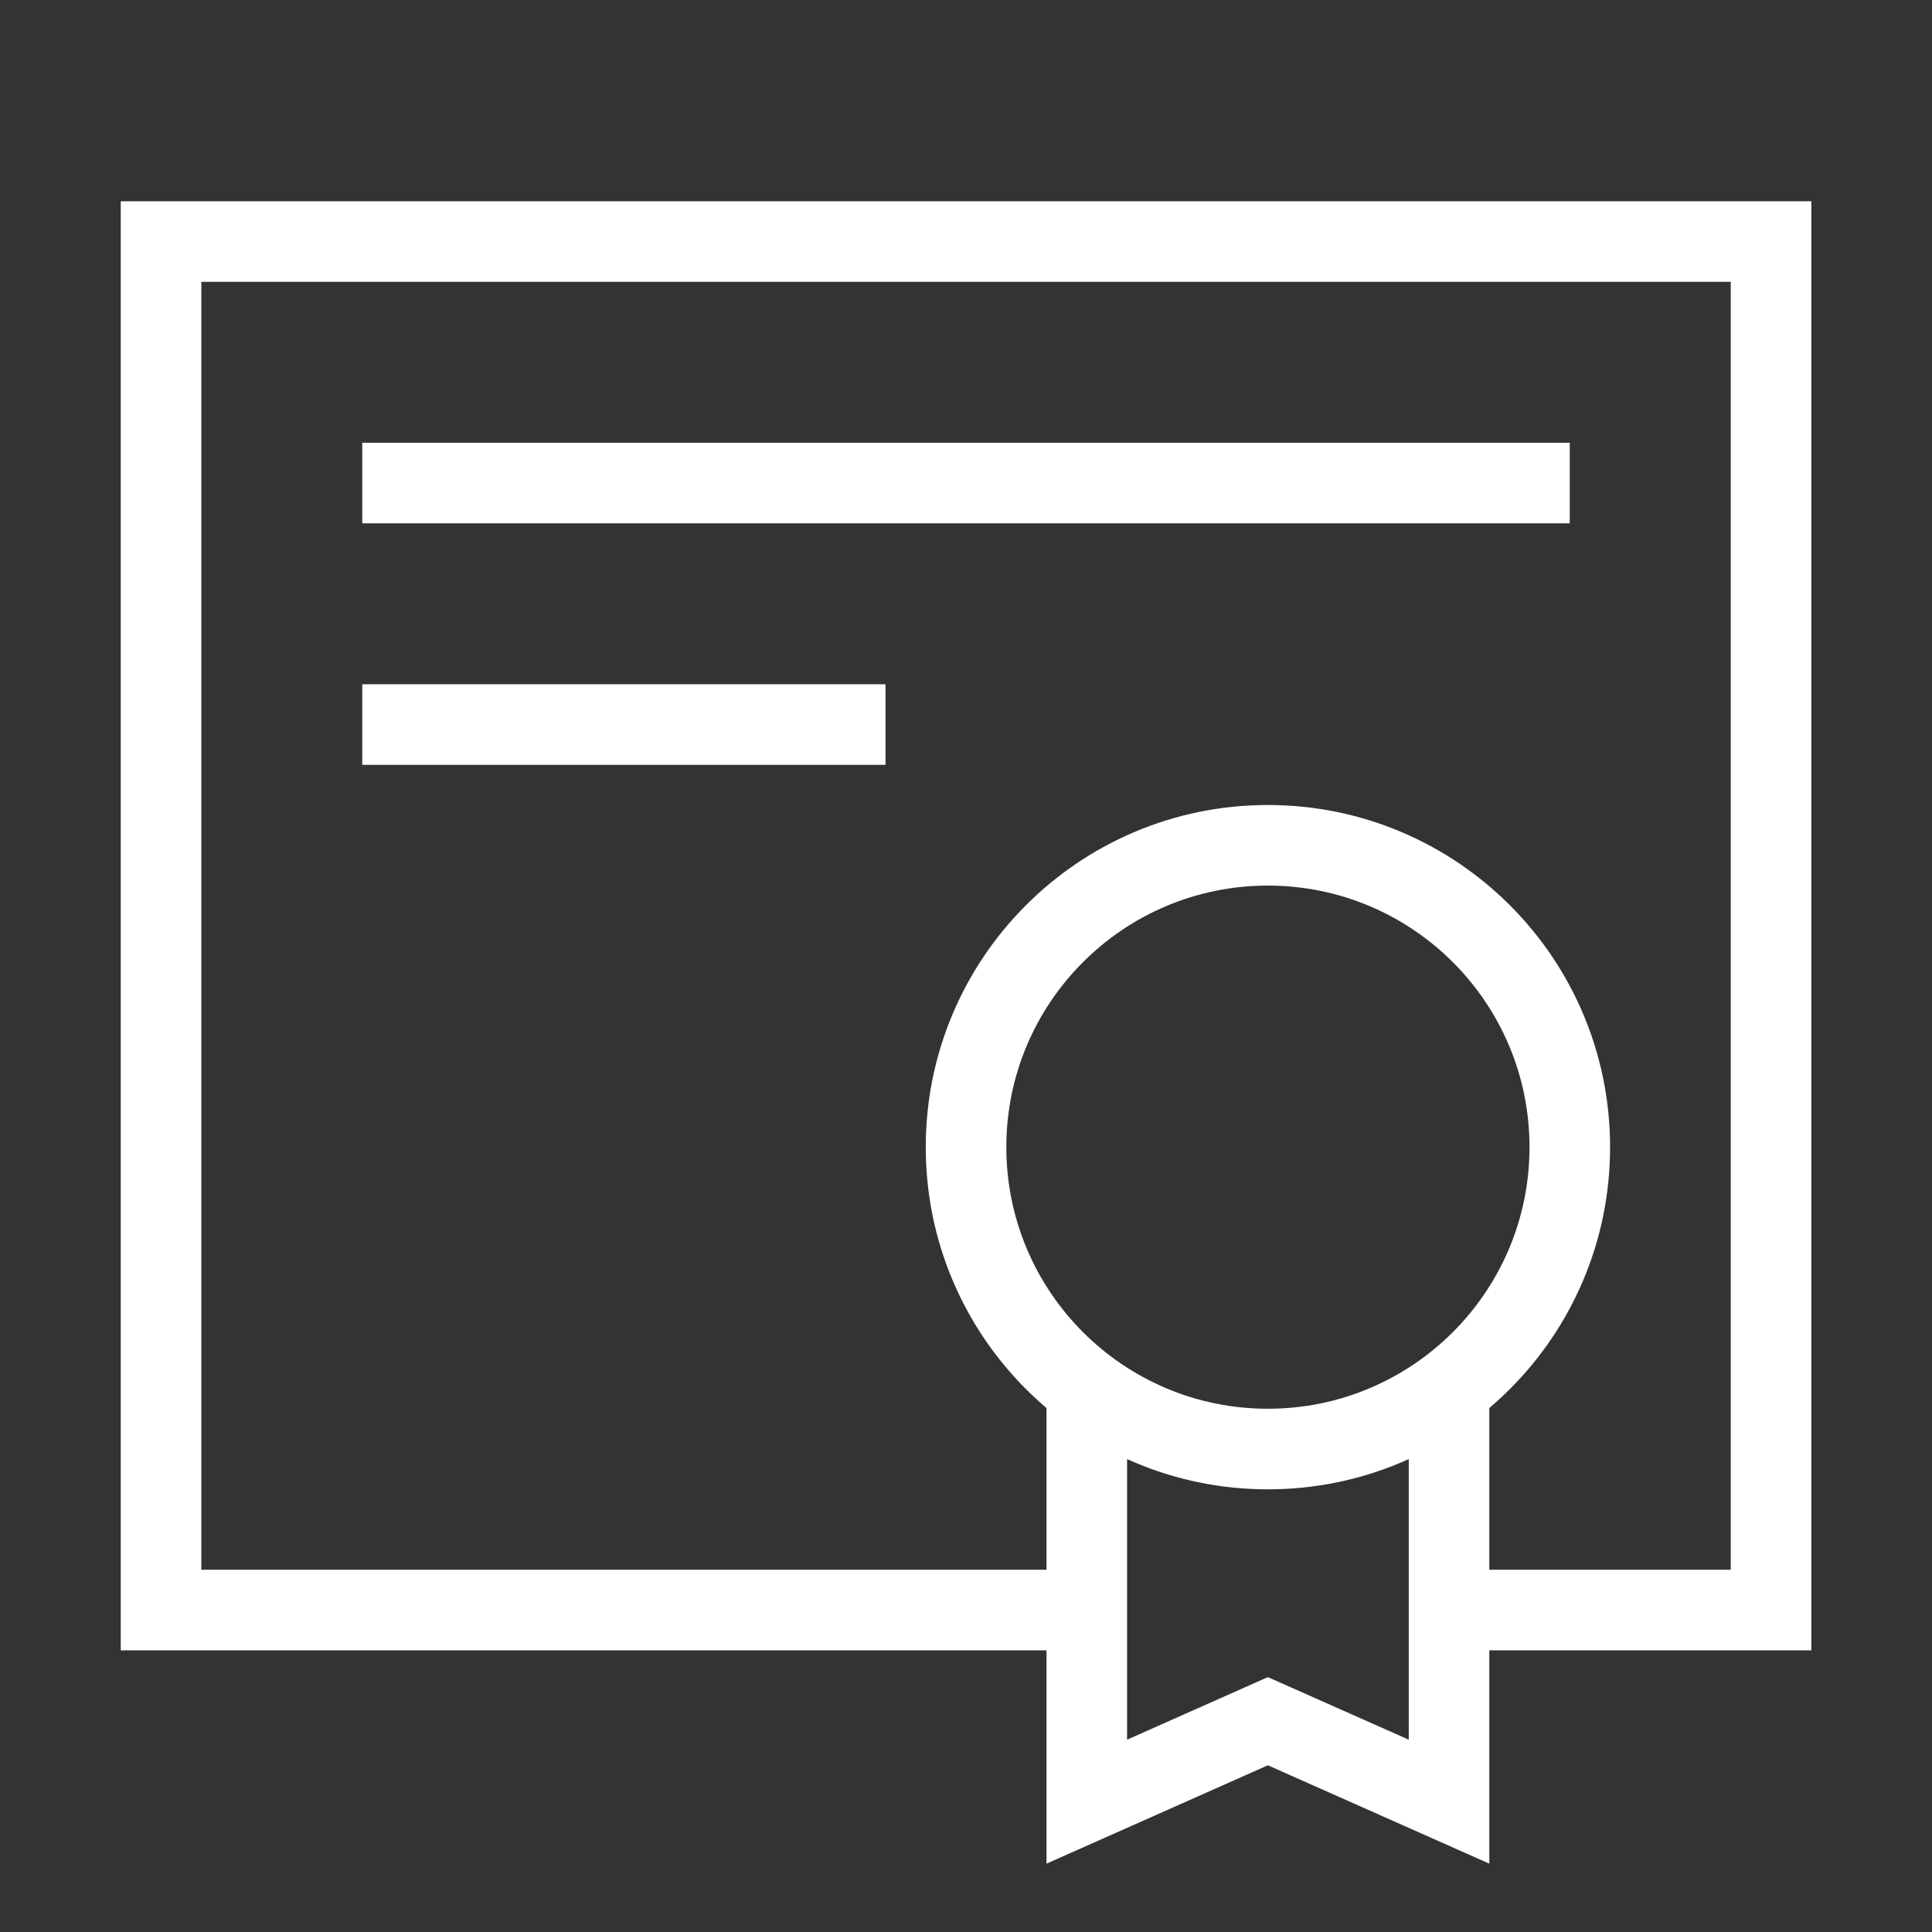
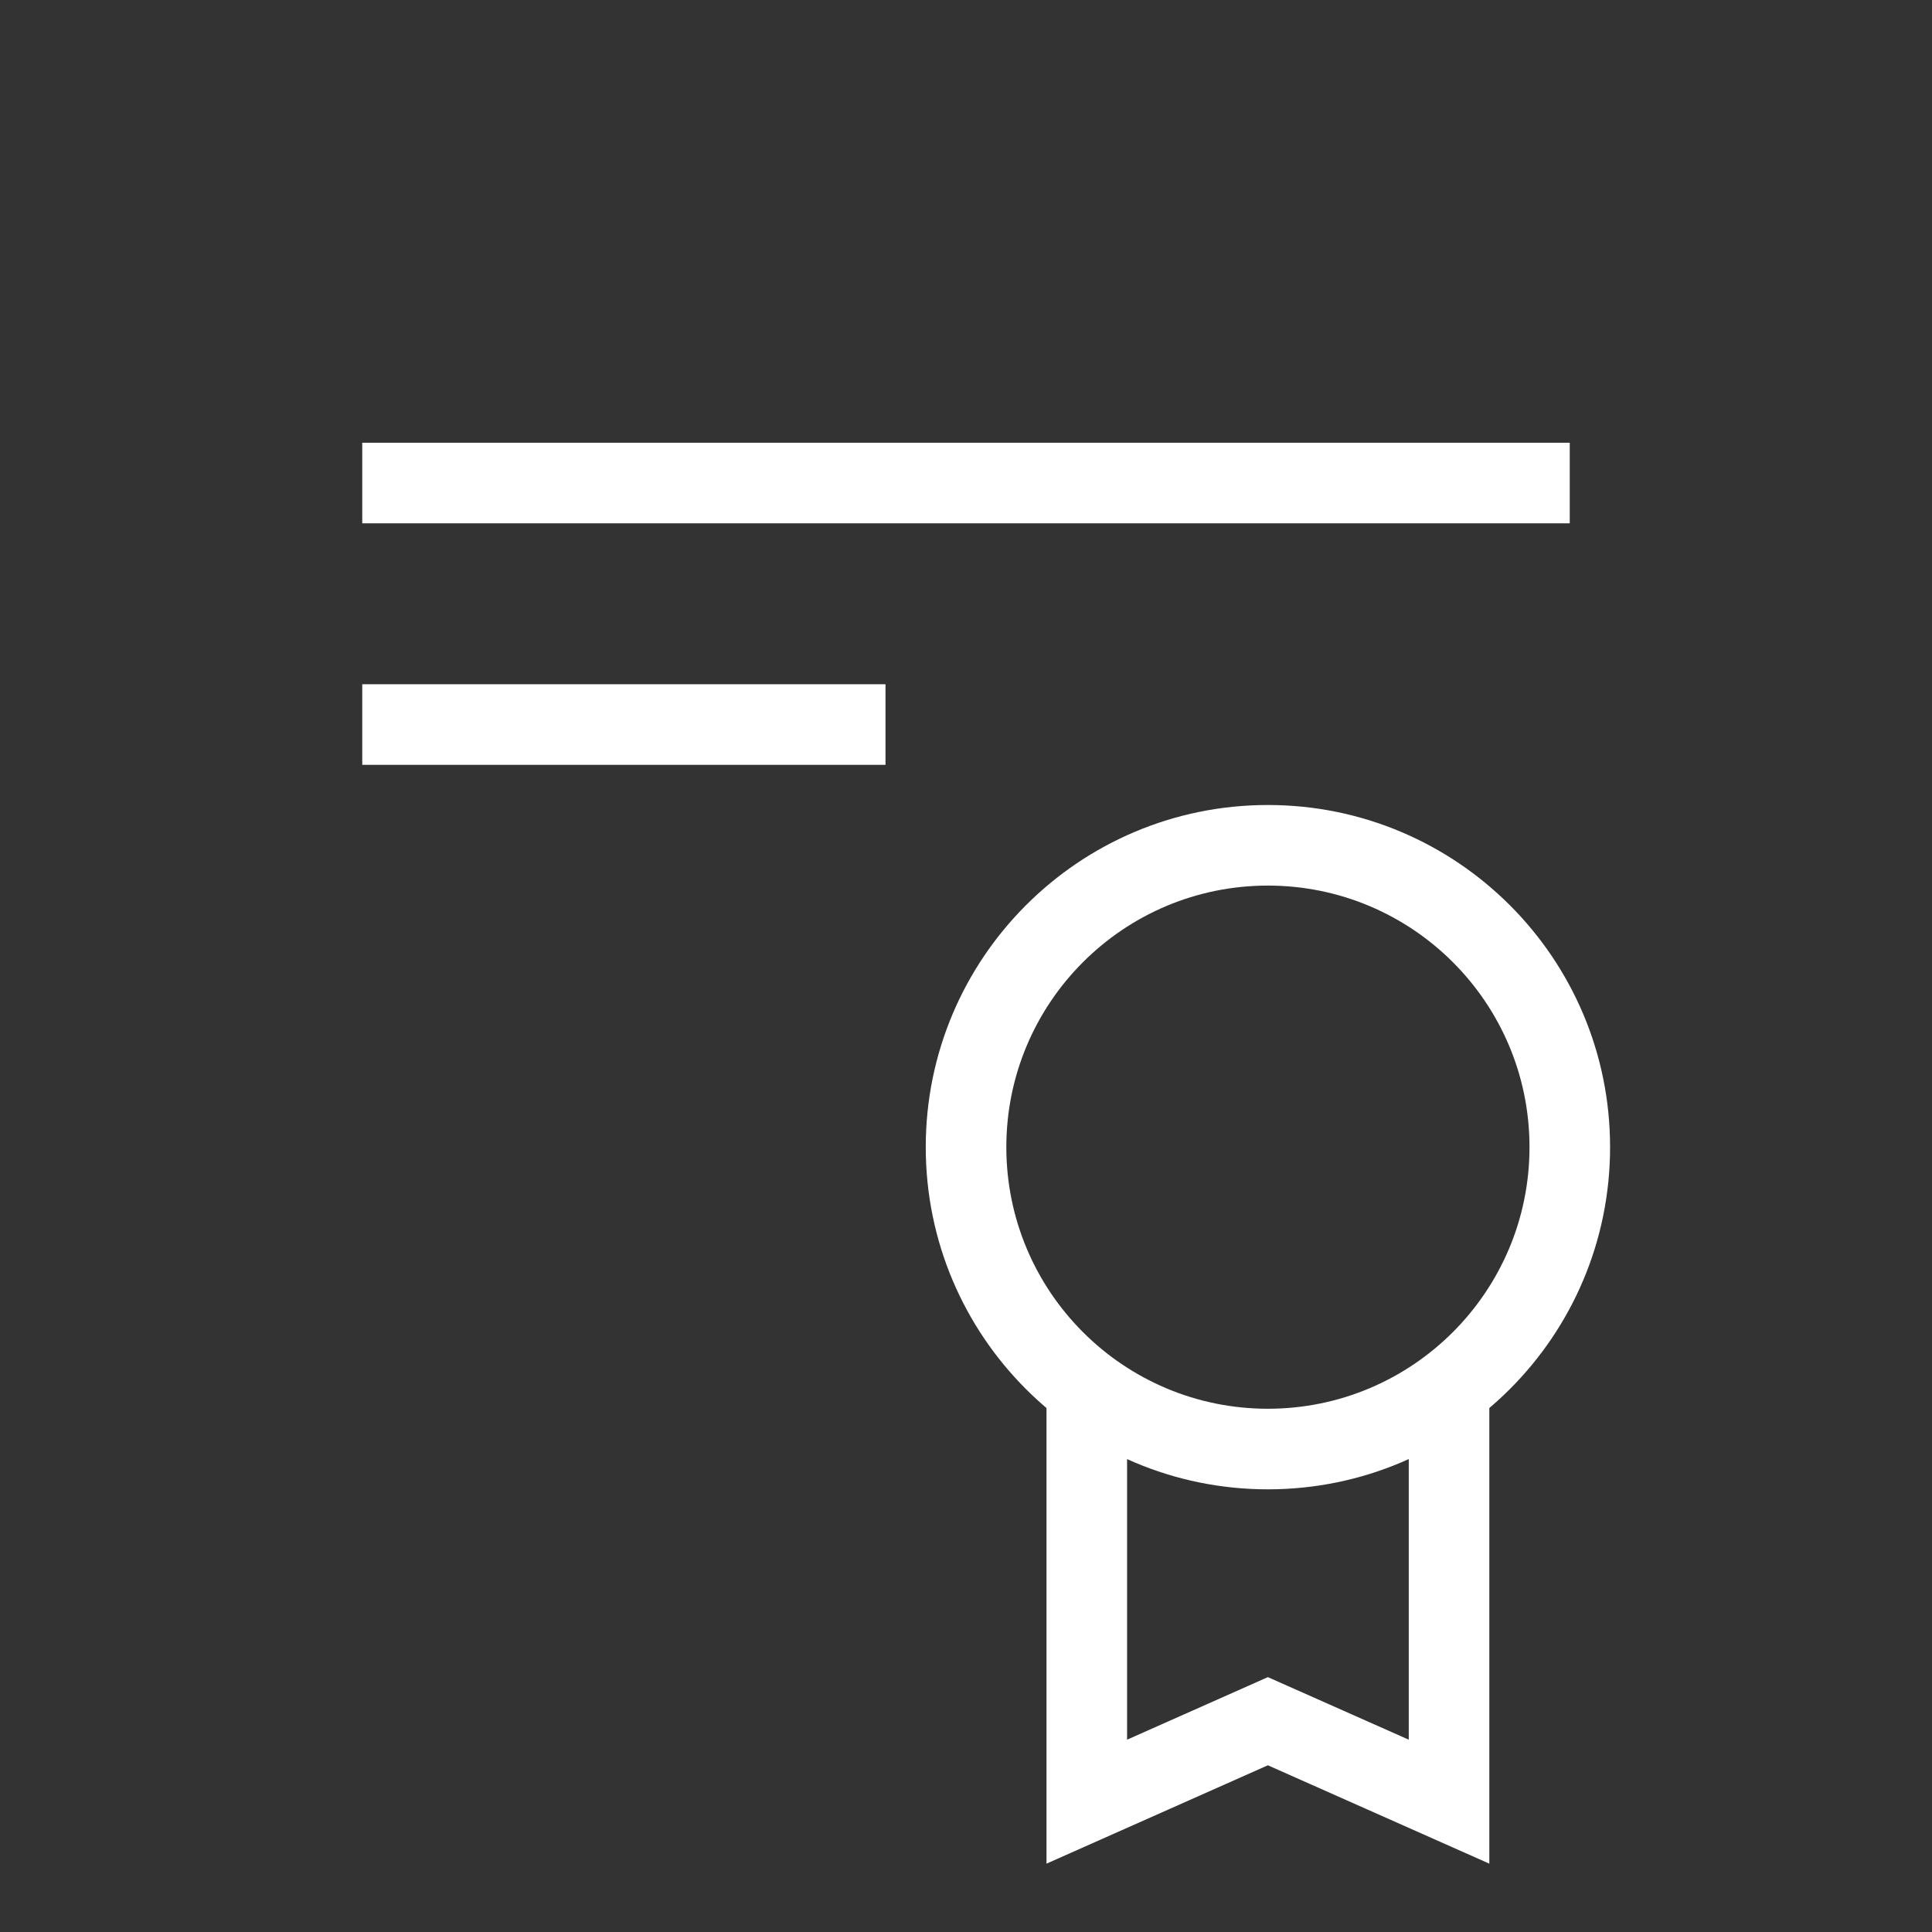
<svg xmlns="http://www.w3.org/2000/svg" width="24" height="24" viewBox="0 0 24 24" fill="none">
  <rect x="0" y="0" width="24" height="24" fill="#333333" stroke="none" />
  <path fill-rule="evenodd" clip-rule="evenodd" d="M4.5 8.5H11V9.501H4.5V8.5Z" fill="white" />
  <path fill-rule="evenodd" clip-rule="evenodd" d="M4.5 5.5H19.5V6.501H4.5V5.5Z" fill="white" />
-   <path fill-rule="evenodd" clip-rule="evenodd" d="M1.5 2.5H22.501V20.501H18V19.5H21.5V3.501H2.501V19.5H13.5V20.501H1.5V2.5Z" fill="white" />
  <path fill-rule="evenodd" clip-rule="evenodd" d="M15.75 11.001C13.956 11.001 12.501 12.456 12.501 14.25C12.501 16.045 13.956 17.5 15.75 17.5C17.545 17.5 19 16.045 19 14.25C19 12.456 17.545 11.001 15.75 11.001ZM11.5 14.25C11.5 11.903 13.403 10 15.75 10C18.098 10 20.001 11.903 20.001 14.25C20.001 16.598 18.098 18.501 15.75 18.501C13.403 18.501 11.5 16.598 11.5 14.25Z" fill="white" />
  <path fill-rule="evenodd" clip-rule="evenodd" d="M14.001 21.611V17.25H13V23.151L15.75 21.929L18.501 23.151V17.25H17.5V21.611L15.75 20.834L14.001 21.611Z" fill="white" />
</svg>